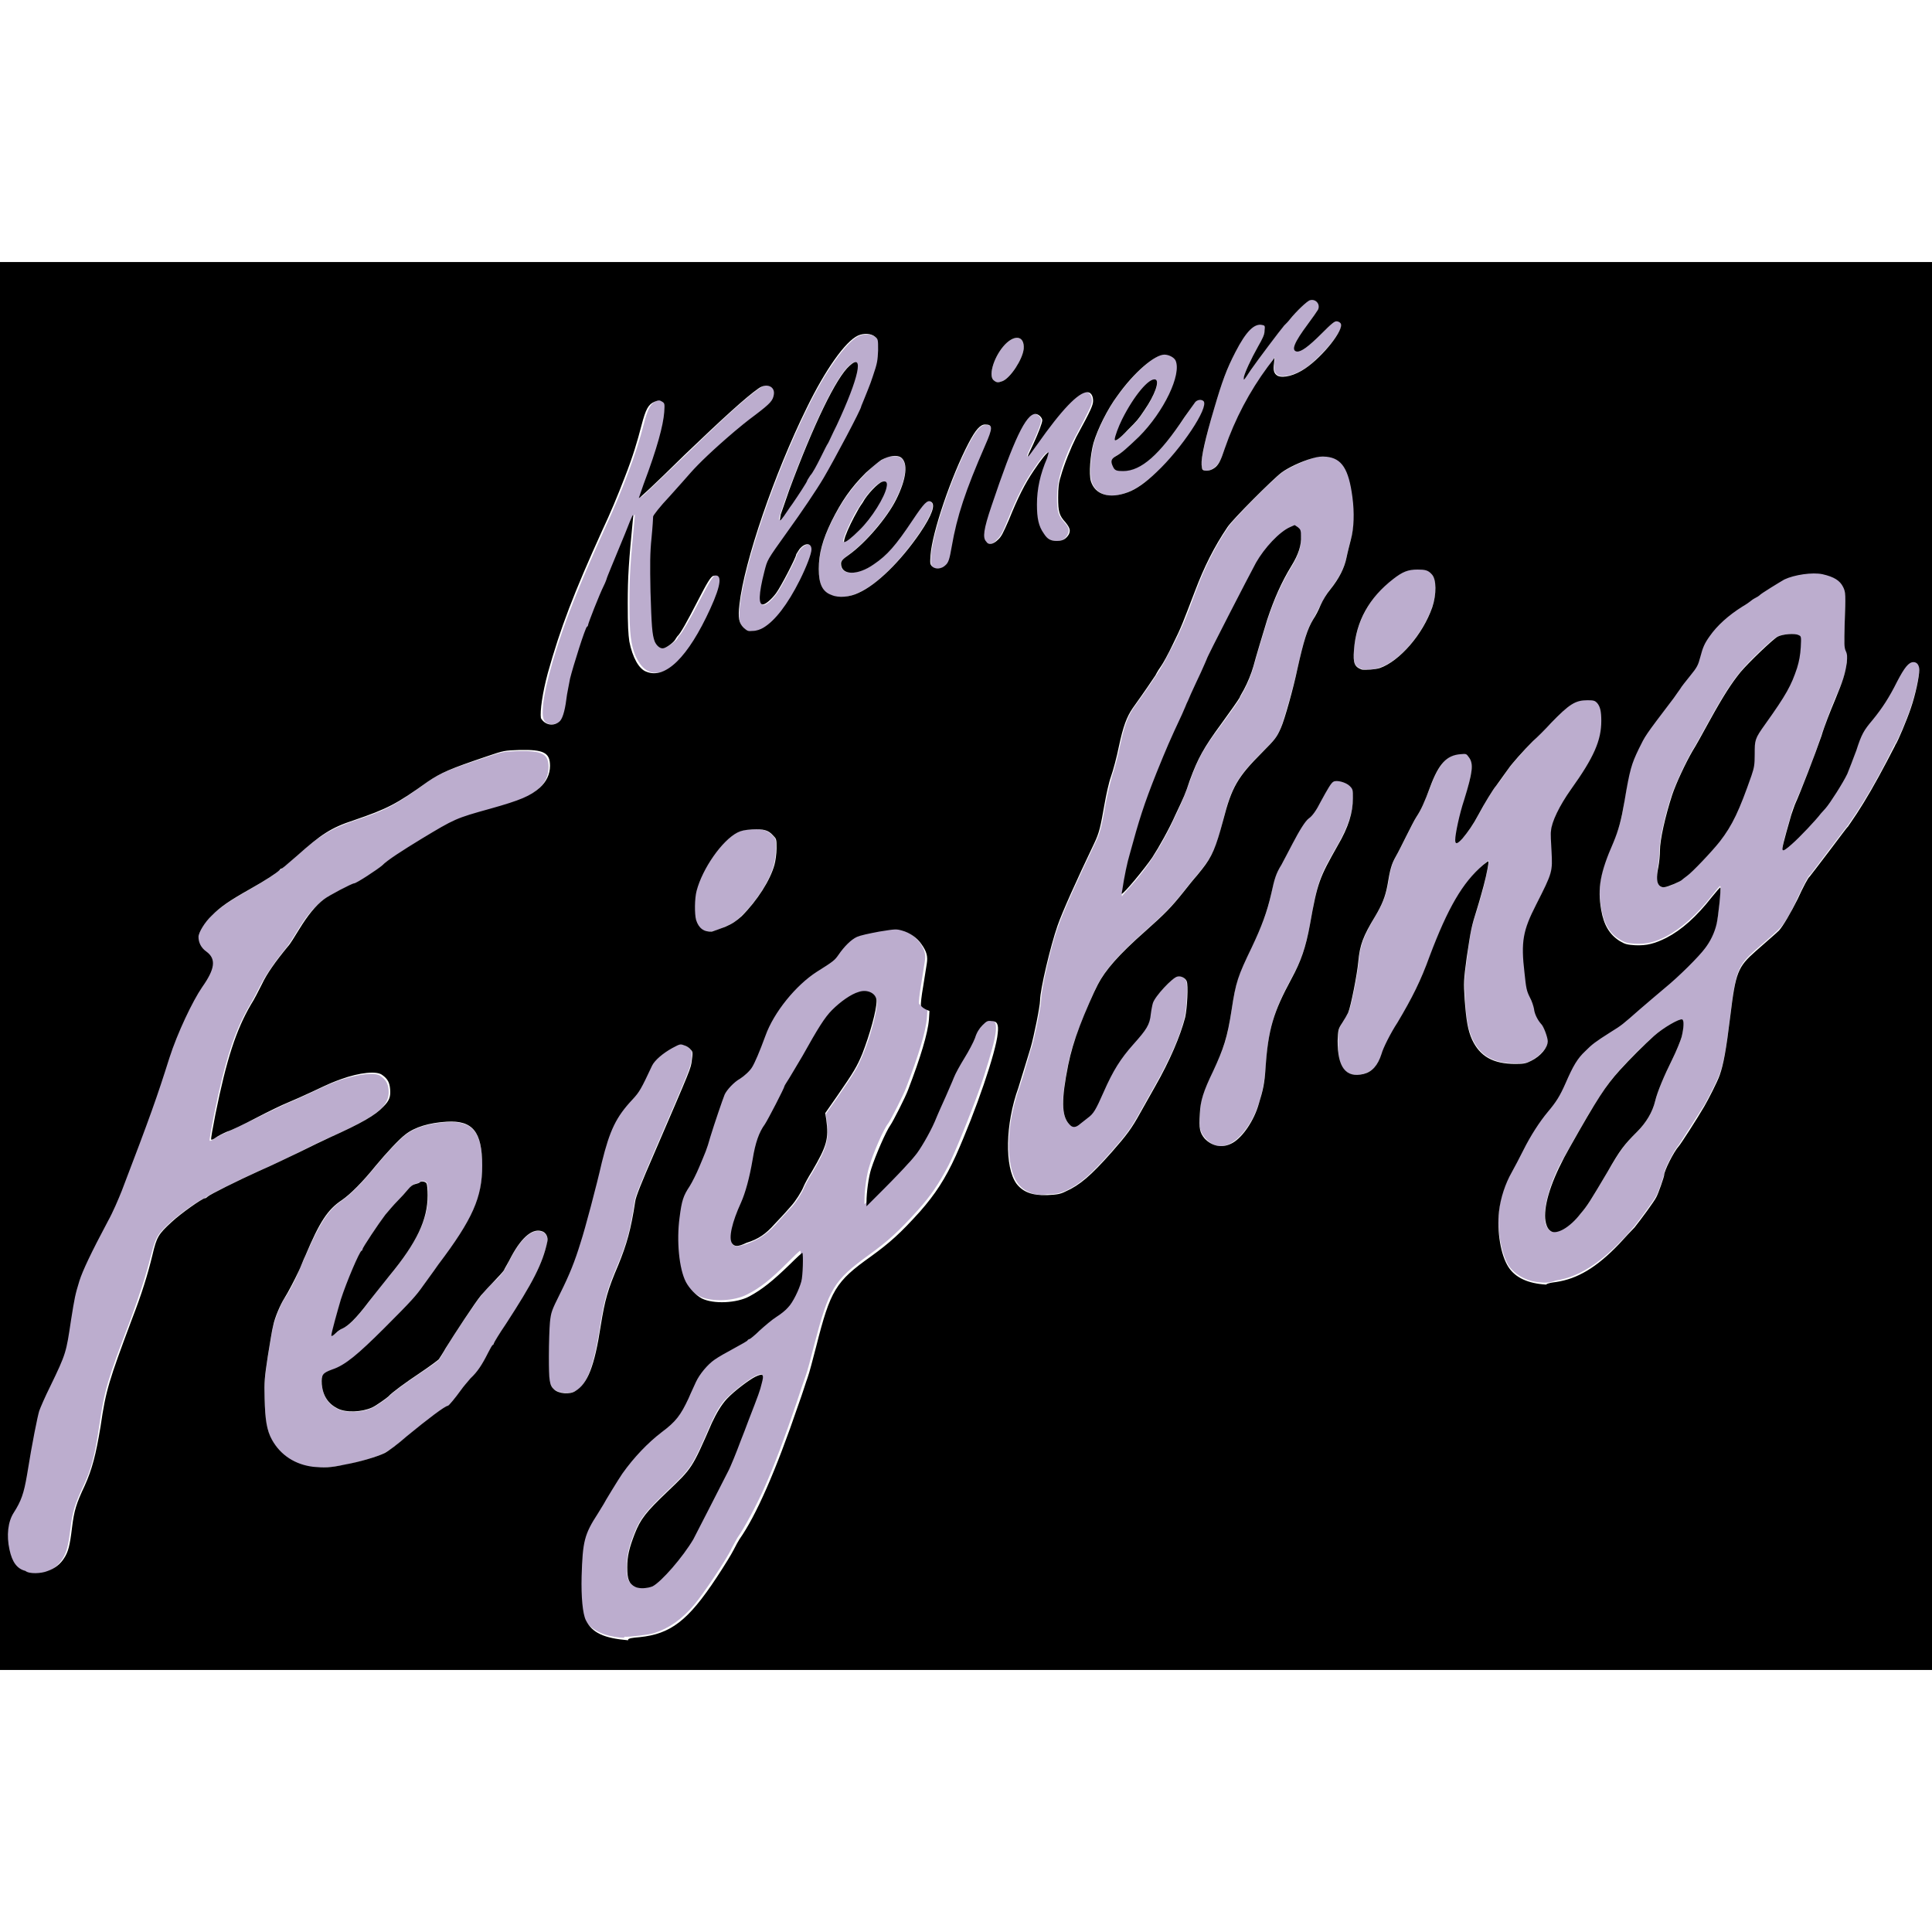
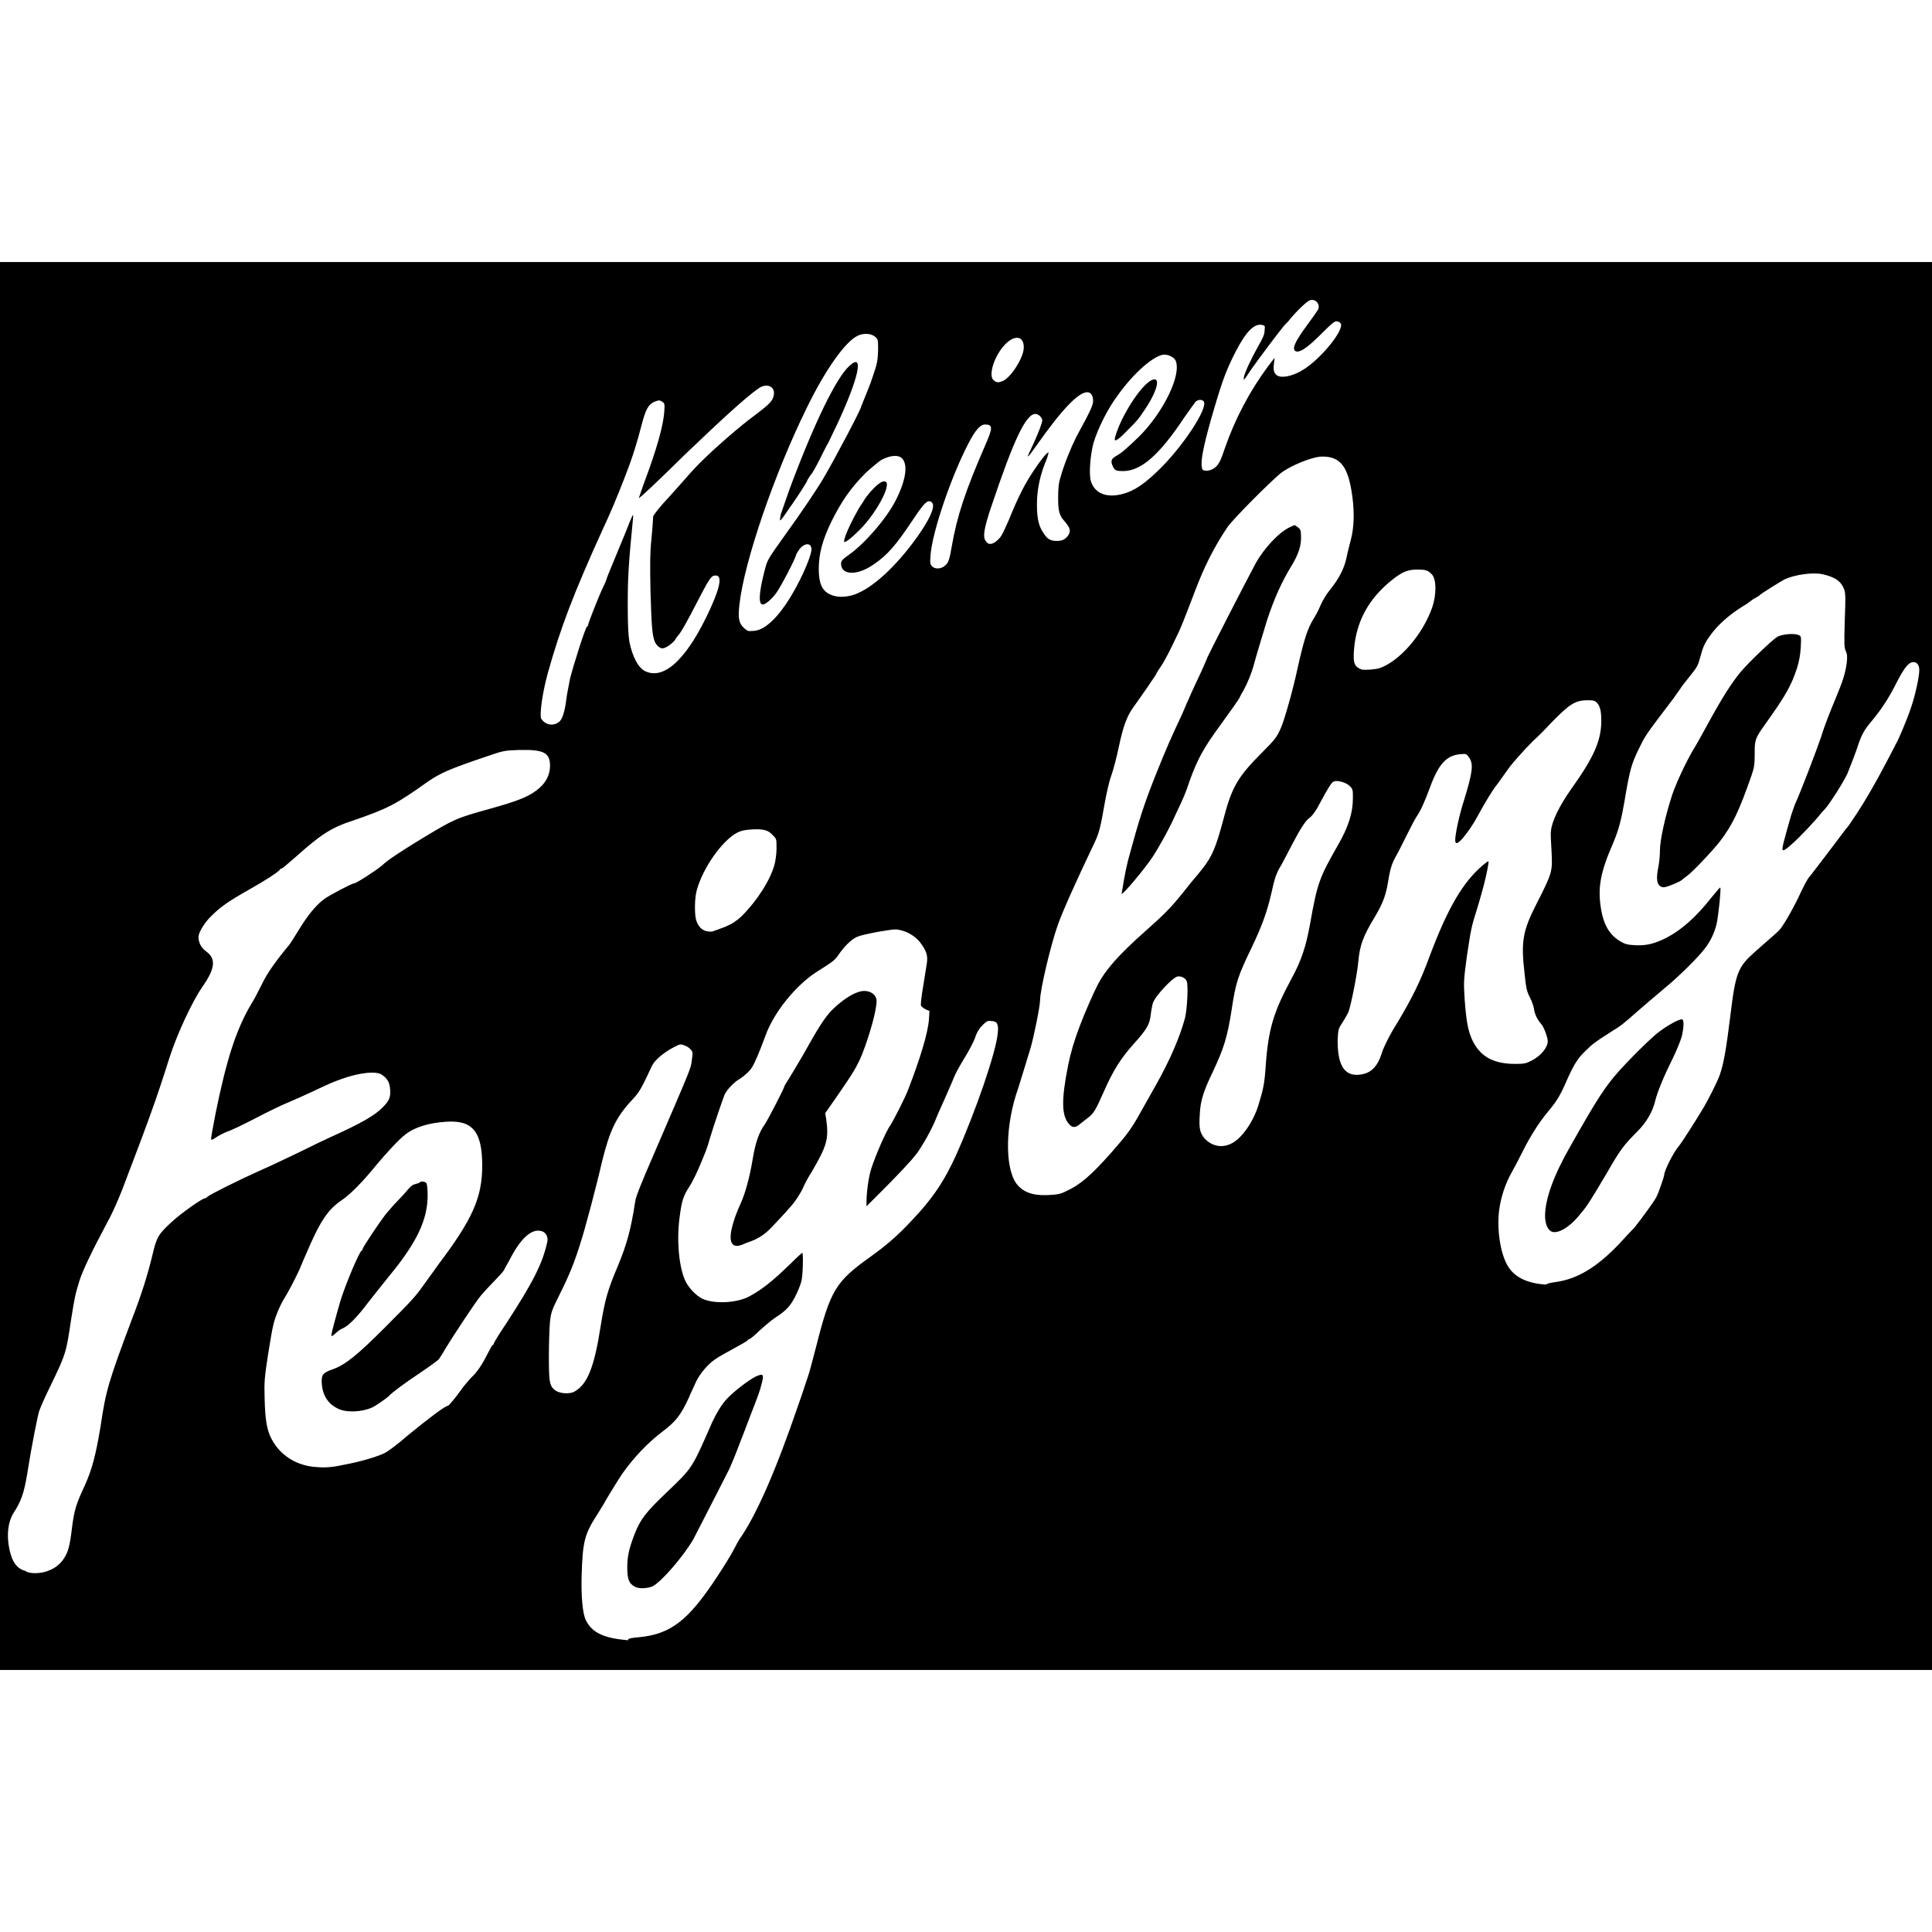
<svg xmlns="http://www.w3.org/2000/svg" version="1.1" id="Layer_1" x="0px" y="0px" viewBox="0 0 512 512" style="enable-background:new 0 0 512 512;" xml:space="preserve">
  <style type="text/css">
	.st0{fill:#BCADCE;}
</style>
  <g id="XMLID_1_">
-     <path id="XMLID_30_" class="st0" d="M163.56,433.87c-4.35-0.56-7.29-2.24-8.84-5.05c-0.84-1.68-1.26-6.17-1.12-11.64   c0.28-9.26,0.84-11.22,4.35-16.69c0.84-1.26,1.54-2.38,1.54-2.52c0-0.28,3.93-6.73,4.91-8c3.09-4.35,6.59-8.14,10.38-10.94   c3.79-2.95,5.05-4.49,7.15-8.98c0.84-1.68,1.68-3.65,1.96-4.35c0.98-2.1,3.09-4.63,4.91-5.89c0.98-0.7,3.23-1.96,5.05-2.95   c1.82-0.98,3.51-1.82,3.65-2.1c0.14-0.14,0.42-0.42,0.56-0.42c0.14,0,1.26-0.98,2.67-2.24c1.26-1.26,3.37-2.81,4.49-3.65   c1.12-0.7,2.52-1.96,3.09-2.52c1.26-1.4,2.95-4.77,3.51-6.87c0.28-1.4,0.56-7.29,0.28-7.57c-0.14-0.14-1.54,1.26-3.37,3.09   c-4.49,4.49-7.29,6.73-10.66,8.42c-3.37,1.82-9.4,2.1-12.62,0.56c-1.68-0.84-3.37-2.52-4.21-4.35c-1.82-3.51-2.52-10.94-1.68-17.11   c0.56-4.35,0.98-5.61,2.67-8.28c0.7-1.12,1.96-3.37,2.52-5.05c1.68-4.07,1.82-4.63,2.95-8c1.12-3.65,3.23-9.82,3.79-11.22   c0.56-1.26,2.52-3.37,4.07-4.21c1.12-0.7,2.67-2.1,3.23-3.09c0.7-1.12,1.96-4.21,3.51-8.28c2.24-6.17,8.14-13.33,13.61-16.97   c4.35-2.81,4.77-3.09,5.75-4.49c1.54-2.24,3.37-4.07,4.91-4.77c0.98-0.42,2.95-0.98,5.89-1.4c4.35-0.7,4.49-0.7,6.03-0.28   c1.96,0.56,3.93,2.1,5.19,3.65c1.4,1.96,1.68,3.23,1.4,5.05c-0.14,0.84-0.56,3.65-0.98,6.17c-0.42,2.52-0.7,4.77-0.56,5.05   c0.14,0.28,0.7,0.7,1.26,0.98l0.98,0.42l-0.14,2.24c-0.28,3.79-2.24,10.1-5.47,18.52c-0.7,1.96-4.07,8.56-4.77,9.54   c-1.26,1.54-4.07,8-5.05,11.5c-0.7,2.1-1.26,6.31-1.26,8.84v1.12l4.63-4.63c2.52-2.52,5.33-5.47,6.31-6.59   c0.84-0.98,1.68-1.96,1.96-2.24c1.26-1.26,3.79-5.75,5.19-8.98c0.98-2.1,2.24-5.05,2.95-6.73c0.7-1.54,1.68-3.79,2.1-4.91   c0.42-1.12,1.68-3.51,2.81-5.19c1.12-1.68,2.38-4.21,2.81-5.33c0.56-1.26,1.26-2.52,1.96-3.37c1.12-1.12,1.4-1.26,2.38-1.12   c2.67,0.28,2.38,3.09-1.4,15.01c-1.96,6.17-7.29,19.5-9.4,23.71c-2.67,5.05-4.63,8-8.14,11.92c-5.19,5.75-8,8.28-13.05,11.92   c-9.26,6.73-10.52,8.84-14.45,23.85c-0.84,3.37-1.82,7.01-2.24,8.14c-0.42,1.12-1.54,4.35-2.38,7.01   c-3.23,9.54-5.89,16.55-8.42,22.3c-2.1,4.77-5.47,11.08-7.29,13.61c-0.28,0.42-0.98,1.82-1.54,2.81   c-1.26,2.81-7.57,12.2-9.96,15.01c-3.23,3.79-6.59,6.17-10.52,7.43c-1.12,0.42-6.87,1.12-8,0.98   C165.8,434.15,164.68,434.01,163.56,433.87L163.56,433.87z M172.82,420.26c2.52-1.26,8.14-7.72,10.8-12.48   c0.42-0.84,7.43-14.45,9.12-17.81c0.7-1.26,2.38-5.47,3.37-8.14c0.56-1.4,1.4-3.93,2.1-5.47c2.67-6.73,3.09-8,3.51-9.82   c0.7-2.52,0.42-2.81-1.68-1.82c-1.68,0.84-5.47,3.79-7.57,5.89c-1.4,1.4-2.67,3.51-3.93,6.31c-5.33,12.2-5.19,11.92-11.78,18.24   c-5.75,5.47-7.15,7.29-8.7,11.22c-1.4,3.51-1.96,5.75-1.96,8.84c0,3.23,0.42,4.35,2.1,5.19   C169.45,421.1,171.56,420.96,172.82,420.26z M197.93,329.64c3.09-1.12,5.05-2.38,7.43-4.91c2.81-3.09,3.51-3.93,4.49-4.91   c1.12-1.26,2.67-3.65,3.23-5.05c0.28-0.7,1.26-2.52,2.24-4.07c3.93-6.73,4.35-8.56,3.79-13.75l-0.28-1.68l3.23-4.63   c4.35-6.31,5.19-7.72,6.59-11.08c2.1-5.05,3.79-11.5,3.79-14.03c0-1.96-2.38-3.09-4.77-2.38c-1.82,0.56-4.77,2.67-7.01,4.77   c-1.96,1.96-3.79,4.77-7.86,12.2c-1.26,2.24-2.81,4.91-3.51,5.89c-0.7,1.12-1.26,1.96-1.26,2.1c0,0.42-4.35,8.84-5.19,10.1   c-1.54,2.24-2.52,4.91-3.23,9.26c-0.84,5.05-1.96,8.98-3.09,11.5c-2.38,5.19-3.37,9.4-2.38,10.8   C194.56,330.35,195.54,330.49,197.93,329.64L197.93,329.64z M6.31,416.61c-2.1-0.7-3.51-2.52-4.21-5.61   c-0.84-3.79-0.42-7.43,1.12-9.82c1.96-3.09,2.67-5.19,3.51-9.96c1.4-8.84,2.81-15.57,3.23-16.97c0.28-0.84,1.68-3.79,2.95-6.59   c4.21-8.7,4.35-8.98,5.47-17.39c1.4-10.1,2.1-11.92,9.68-26.37c1.26-2.24,2.81-5.89,3.65-8c7.57-19.92,9.4-24.97,12.62-35.21   c2.1-6.59,6.03-15.15,8.7-18.8c1.82-2.38,2.52-3.93,2.81-5.33c0.28-1.96,0-2.95-1.54-4.07c-1.4-0.98-2.1-2.38-2.1-3.93   c0-1.26,1.68-3.93,3.51-5.61c2.38-2.24,4.63-3.93,10.1-7.01c4.35-2.52,7.01-4.21,7.86-5.05c0.14-0.14,0.42-0.42,0.56-0.42   s0.7-0.42,4.07-3.37c6.31-5.61,9.12-7.29,15.01-9.4c8.98-2.95,11.36-4.21,19.64-10.24c3.51-2.52,5.61-3.37,15.71-6.73   c4.63-1.54,4.63-1.54,8.56-1.68c6.45-0.14,8.14,0.7,8.14,4.21c0,2.24-0.84,4.21-2.67,5.75c-2.38,2.24-5.19,3.37-13.19,5.61   c-9.12,2.52-9.4,2.67-18.24,8c-5.05,3.09-8.84,5.61-10.38,7.01c-1.26,1.26-6.87,4.77-7.43,4.77c-0.56,0-6.87,3.23-8,4.21   c-2.1,1.68-4.35,4.21-6.59,8c-1.12,1.82-2.38,3.79-2.95,4.49c-3.23,3.93-5.47,7.29-6.87,9.96c-0.84,1.68-2.1,4.07-2.95,5.47   c-3.93,6.73-6.45,14.45-9.4,29.04c-0.7,3.65-1.26,6.59-1.12,6.73c0.14,0.14,0.7-0.14,1.26-0.56c0.56-0.42,1.96-1.12,2.95-1.54   c0.98-0.42,4.49-2.1,7.72-3.65c3.23-1.68,7.01-3.37,8.42-4.07c1.4-0.56,4.21-1.82,6.31-2.81c5.33-2.52,5.47-2.52,7.72-3.37   c5.05-1.68,9.54-2.24,10.94-1.12c1.4,0.98,1.96,1.96,2.1,3.79c0.28,4.21-3.09,6.87-15.99,12.62c-1.68,0.7-5.33,2.52-8.14,3.93   c-2.81,1.4-7.57,3.65-10.52,4.91c-5.89,2.67-13.19,6.31-13.75,6.87c-0.14,0.14-0.56,0.42-0.7,0.42c-0.7,0-6.45,4.07-8.84,6.31   c-3.51,3.23-3.79,3.93-5.05,8.7c-1.26,5.05-2.95,10.24-5.47,17.11c-6.17,16.13-6.87,18.66-8.28,28.34   c-1.12,7.57-2.1,11.36-4.21,15.71c-2.24,4.91-2.81,6.59-3.37,11.22c-0.56,4.49-0.98,6.17-2.1,8c-1.68,2.67-4.49,4.07-8,3.93   C8,416.89,6.73,416.75,6.31,416.61L6.31,416.61z M83.04,388.84c-4.77-0.42-8.84-2.95-10.94-7.15c-1.4-2.52-1.82-5.33-1.96-10.94   c-0.14-4.49,0-5.61,0.84-11.22c0.56-3.37,1.12-7.01,1.4-8c0.56-2.24,1.96-5.75,2.95-7.29c1.12-1.54,2.81-4.77,3.79-7.15   c0.42-1.12,1.26-2.95,1.82-4.21c3.93-8.98,6.03-12.2,9.68-14.73c2.24-1.54,5.47-4.77,8.98-9.12c2.81-3.37,6.17-7.01,7.86-8.28   c2.52-1.96,6.31-3.09,10.94-3.37c6.87-0.42,9.4,2.67,9.4,11.64c0,8.42-2.52,14.17-11.64,26.23c-1.54,2.1-3.37,4.49-3.93,5.47   c-1.96,2.81-3.09,4.07-10.38,11.36c-7.01,7.15-10.38,9.82-13.75,10.94c-2.67,0.98-3.09,1.4-2.81,3.93   c0.28,3.09,1.68,5.19,4.21,6.45c2.24,1.12,6.45,0.98,9.12-0.28c0.98-0.42,3.93-2.52,4.35-2.95c0.84-0.98,4.49-3.65,8.28-6.17   c2.52-1.68,4.91-3.37,5.05-3.65c0.28-0.28,1.12-1.68,1.82-2.95c2.1-3.65,7.86-12.2,9.4-14.03c0.7-0.98,2.24-2.67,3.51-3.79   c1.26-1.12,2.24-2.38,2.52-2.81s1.12-2.1,1.96-3.65c2.95-5.47,5.89-7.72,8.42-6.59c0.84,0.42,1.4,1.68,1.12,2.67   c-1.4,5.89-3.93,10.94-10.94,21.74c-1.82,2.67-3.23,5.05-3.23,5.19s-0.14,0.42-0.28,0.42c-0.14,0-0.7,0.98-1.26,2.1   c-1.54,3.09-2.81,5.05-4.63,6.73c-0.84,0.84-2.1,2.24-2.52,3.09c-1.26,1.96-3.23,4.21-3.51,4.21c-0.7,0-5.33,3.51-10.8,8   c-4.91,4.07-6.17,4.77-10.52,6.03C91.18,388.56,86.69,389.12,83.04,388.84L83.04,388.84z M89.07,353.21   c0.56-0.42,1.26-0.98,1.82-1.26c1.68-0.7,3.65-2.67,7.01-7.15c1.4-1.82,3.79-4.91,5.47-6.87c7.15-8.84,10.1-14.87,10.1-21.32   c0-1.4-0.14-2.81-0.28-3.09c-0.28-0.56-1.54-0.7-1.82-0.28c-0.14,0.14-0.56,0.28-1.12,0.42c-0.7,0.14-1.26,0.56-1.96,1.4   c-0.56,0.7-1.82,2.1-2.81,3.09s-2.38,2.67-3.23,3.65c-1.82,2.38-6.03,8.56-6.03,9.12c0,0.14-0.14,0.42-0.28,0.42   c-0.56,0.28-3.93,8.14-5.47,12.91c-0.98,2.81-2.52,8.98-2.52,9.54C87.81,354.19,88.23,354.05,89.07,353.21L89.07,353.21z    M148.41,368.92c-1.26-0.28-2.1-0.98-2.67-2.38c-0.56-1.26-0.56-11.78-0.14-16.27c0.28-2.67,0.42-2.95,2.67-7.57   c2.52-4.91,3.93-8.42,5.47-13.61c0.98-3.37,4.07-15.01,5.61-21.18c1.12-4.77,1.82-6.73,3.23-9.68c1.26-2.81,2.38-4.35,4.91-7.01   c1.82-1.96,2.24-2.67,5.19-8.98c0.7-1.4,2.81-3.23,5.33-4.63c2.1-1.12,2.24-1.12,3.23-0.7c0.56,0.28,1.4,0.7,1.68,1.12   c0.56,0.7,0.56,0.98,0.28,2.81c-0.28,2.24,0,1.54-10.1,24.97c-3.23,7.57-4.77,11.22-4.91,12.48c-1.12,7.43-2.1,11.22-4.49,16.83   c-2.81,6.59-3.51,9.12-4.63,15.99C156.83,365.83,154.16,370.32,148.41,368.92z M407.22,339.74c-3.09-0.42-5.89-2.1-7.43-4.35   c-1.96-3.23-3.09-9.54-2.52-14.73c0.42-3.65,1.68-7.57,3.37-10.38c0.7-1.26,2.1-3.93,3.09-5.89c1.96-3.93,4.35-7.57,6.45-10.1   c2.24-2.67,3.23-4.35,4.77-7.72c1.96-4.49,3.09-6.45,5.19-8.42c1.82-1.82,2.52-2.24,6.73-5.05c2.81-1.82,3.09-1.96,7.72-6.03   c1.82-1.68,4.91-4.21,6.59-5.61c3.79-3.09,9.12-8.28,10.66-10.52c1.4-1.82,2.38-4.07,3.09-6.45c0.42-1.68,1.26-9.54,0.98-9.68   c-0.14-0.14-1.12,1.12-2.24,2.52c-4.07,5.19-8.14,8.7-12.06,10.8c-2.95,1.54-5.19,2.1-8.28,1.96c-2.24-0.14-2.67-0.28-4.07-1.12   c-2.67-1.54-4.21-4.21-4.91-8.28c-0.98-5.75-0.28-9.82,3.23-17.81c1.54-3.37,2.24-6.03,2.95-10.94c1.4-8.56,1.68-9.82,3.79-13.89   c1.54-3.23,1.96-3.79,5.19-8.14c1.54-2.1,3.37-4.49,4.07-5.33c0.7-0.84,1.4-1.82,1.68-2.38c0.28-0.42,1.54-1.96,2.67-3.51   c1.82-2.38,2.1-2.95,2.67-4.91c0.7-2.67,1.12-3.65,2.52-5.61c1.96-2.81,4.91-5.47,8.7-7.86c0.98-0.7,1.96-1.26,2.1-1.4   c0.14-0.14,0.7-0.56,1.26-0.84c0.56-0.28,1.12-0.56,1.12-0.7c0.28-0.28,5.61-3.65,6.59-4.21c2.67-1.4,7.43-2.1,10.1-1.4   c3.09,0.7,4.63,1.68,5.47,3.37c0.7,1.4,0.7,1.96,0.42,9.68c-0.14,5.47-0.14,6.31,0.28,7.29c0.42,0.84,0.42,1.54,0.28,3.09   c-0.28,2.95-0.84,4.77-3.09,9.82c-1.12,2.52-2.67,6.87-3.65,9.68c-1.4,4.49-5.33,14.59-7.01,18.1c-0.28,0.7-0.84,1.96-0.98,2.81   c-2.1,7.29-2.52,8.98-2.24,9.26c0.14,0.14,0.98-0.28,2.38-1.54c2.1-1.82,6.45-6.45,7.72-8.14c0.42-0.42,0.84-1.12,1.26-1.4   c1.12-1.26,4.63-6.73,5.75-9.12c0.7-1.4,1.82-4.21,2.38-6.17c1.4-4.21,1.96-5.19,4.35-8.14c2.52-2.95,4.35-5.89,6.45-10.1   c1.96-3.79,3.09-5.19,4.35-5.19c0.98,0,1.54,0.7,1.54,2.1c0,1.68-0.98,6.45-2.24,10.1c-0.98,3.09-3.51,8.98-4.07,9.68   c-0.14,0.14-1.12,2.1-2.24,4.35c-3.09,6.03-5.61,10.24-8,13.89c-1.26,1.82-2.24,3.37-2.38,3.51c-0.14,0.14-2.38,3.09-5.05,6.59   s-4.91,6.59-5.05,6.59c-0.42,0.28-1.68,2.67-3.23,6.03c-1.68,3.79-3.65,7.15-4.91,8.28c-0.7,0.7-2.52,2.38-6.17,5.47   c-4.77,4.21-5.33,5.61-6.73,17.11c-1.12,9.26-1.82,13.05-2.81,15.71c-0.56,1.68-3.09,6.59-4.07,8.28   c-2.1,3.37-6.45,10.1-6.73,10.52c-1.4,1.68-3.93,6.59-3.93,7.72c0,0.42-1.54,4.91-2.1,5.89c-0.56,1.12-4.07,5.89-5.75,8   c-7.43,8.84-14.17,13.47-20.76,14.45C410.3,340.02,409.74,340.02,407.22,339.74L407.22,339.74z M413.67,326   c1.82-0.84,3.23-1.96,5.19-4.35c1.82-2.1,2.67-3.51,7.15-11.08c3.51-5.89,4.35-7.15,7.86-10.66c2.38-2.38,4.07-5.19,4.77-8.14   c0.56-2.38,2.38-6.73,4.49-10.94c1.12-2.24,2.24-5.05,2.52-6.03c0.56-2.24,0.56-4.49,0.14-4.63c-0.7-0.28-4.91,2.1-7.43,4.35   c-3.37,2.81-8.28,7.86-11.22,11.5c-1.68,2.1-4.91,7.01-7.29,11.22c-4.49,7.72-5.47,9.68-6.45,11.36   c-3.51,6.87-4.91,14.03-3.51,16.41c0.28,0.56,0.7,1.12,0.98,1.26C411.56,326.56,412.55,326.56,413.67,326L413.67,326z    M443.69,234.26c0.98-0.42,1.96-0.98,1.96-1.12c0.14-0.14,0.7-0.56,1.26-0.98c1.54-0.98,6.73-6.45,8.7-9.12   c3.37-4.49,5.19-8.28,8.42-17.53c0.7-2.1,0.84-2.81,0.84-5.61c0-3.79,0.14-4.07,2.81-8c5.47-7.86,6.87-10.38,8.42-14.87   c0.56-1.96,0.84-3.37,0.98-5.47c0.14-2.81,0.14-2.95-0.56-3.23c-0.98-0.56-4.35-0.28-5.61,0.42c-1.4,0.7-7.86,6.87-9.82,9.4   c-2.38,2.95-4.49,6.17-8.28,13.05c-1.82,3.37-3.79,6.87-4.35,7.72c-1.96,3.37-4.49,8.98-5.47,11.78   c-1.82,5.61-3.23,11.92-3.23,14.73c0,0.98-0.14,2.95-0.42,4.35C438.64,234.96,439.76,236.22,443.69,234.26L443.69,234.26z    M273.67,316.32c-3.79-1.26-5.47-3.93-6.17-9.68c-0.56-5.33,0.42-12.2,2.67-18.52c0.42-1.26,1.26-3.79,1.68-5.47   c0.56-1.68,1.12-4.07,1.54-5.05c0.84-2.81,2.52-11.22,2.52-12.62c0-2.81,2.67-14.59,4.63-19.78c1.26-3.65,5.05-12.06,9.68-21.74   c1.4-2.95,1.68-4.21,2.81-10.66c0.42-2.38,1.26-5.61,1.68-7.15c0.56-1.54,1.54-5.19,2.1-8c1.12-5.33,2.1-7.86,3.65-10.1   c3.51-4.91,5.19-7.43,6.03-8.7c0.56-0.84,1.26-1.96,1.54-2.52c0.42-0.56,1.68-3.23,3.09-5.75c2.24-4.63,2.81-5.75,5.89-14.17   c2.38-6.31,5.05-11.64,8.56-16.83c1.4-2.1,11.92-12.76,14.31-14.45c1.68-1.12,5.19-2.81,8.14-3.79c3.37-0.98,6.03-0.42,8,1.68   c1.68,1.96,3.09,9.54,2.81,14.87c-0.14,1.54-0.42,3.79-0.84,5.05c-0.28,1.12-0.84,3.23-1.12,4.63c-0.56,2.81-1.96,5.61-4.35,8.56   c-0.84,0.98-1.82,2.81-2.52,4.07c-0.56,1.26-1.54,2.95-1.96,3.79c-1.54,2.52-2.52,5.61-4.21,13.19   c-0.98,4.63-3.51,13.33-4.35,15.57c-1.12,2.52-1.54,3.23-4.91,6.45c-6.59,6.59-8.28,9.4-10.38,17.96   c-1.82,7.29-2.95,9.68-5.61,13.05c-0.98,1.26-1.82,2.24-1.96,2.38c-0.14,0.14-1.4,1.68-2.95,3.65c-3.37,4.21-4.91,5.75-10.1,10.38   c-7.15,6.31-10.66,10.38-12.62,14.17c-1.82,3.51-5.19,11.92-6.59,16.13c-1.4,4.49-2.52,11.22-2.67,14.87   c0,2.95,0.42,4.77,1.54,6.03c0.84,0.98,1.54,0.84,2.95-0.14c0.42-0.42,1.26-0.98,1.96-1.54c1.54-1.26,2.1-2.1,4.21-6.87   c2.52-5.75,4.35-8.84,7.86-12.62c3.51-3.93,4.35-5.19,4.63-8c0.14-1.12,0.42-2.52,0.56-2.95c0.7-1.68,5.33-6.59,6.45-7.01   c0.98-0.28,2.1,0.42,2.52,1.26c0.42,0.98,0.14,7.15-0.42,9.54c-1.12,4.91-4.07,11.5-8,18.38c-0.98,1.82-2.81,4.91-3.79,6.73   c-2.38,4.35-3.65,6.03-7.72,10.66c-5.47,6.17-8.42,8.7-12.2,10.38c-1.4,0.56-2.24,0.84-4.63,0.84   C275.92,316.74,274.52,316.6,273.67,316.32L273.67,316.32z M298.78,235.8c5.33-5.75,9.26-11.92,12.76-19.64   c2.24-4.77,2.38-5.33,3.79-9.12c2.1-5.89,3.51-8.56,8.28-14.87c2.38-3.23,4.77-6.59,4.91-7.01c0-0.14,0.56-1.12,1.12-2.1   c0.98-1.82,1.96-4.21,2.52-6.17c0.42-1.68,2.95-10.1,3.65-12.34c1.82-5.47,3.79-9.96,6.45-14.31c1.82-2.95,2.67-5.61,2.52-7.86   c-0.14-1.54-0.14-1.82-0.84-2.38l-0.84-0.56l-1.26,0.56c-2.81,1.4-6.73,5.47-8.98,9.4c-1.82,3.37-13.05,25.11-13.05,25.53   c0,0-0.7,1.68-1.54,3.51c-0.84,1.82-2.1,4.49-2.67,5.75c-0.56,1.26-1.12,2.38-1.12,2.52c0,0-0.56,1.4-1.26,2.95   c-3.23,7.01-4.07,8.84-6.73,15.43c-3.37,8.42-4.63,12.48-7.15,21.74c-0.56,1.82-1.26,5.75-1.96,9.54c-0.14,0.56-0.14,1.12,0,1.12   C297.52,237.2,298.08,236.64,298.78,235.8L298.78,235.8z M321.51,303.27c-0.7-0.28-1.68-1.12-2.24-1.82   c-1.26-1.54-1.54-2.67-1.26-6.59c0.14-3.37,0.98-6.03,3.51-11.22c2.95-6.03,3.79-8.84,4.91-16.27c1.12-7.43,1.68-8.98,5.33-16.55   c2.81-5.75,4.21-9.54,5.19-14.31c0.84-4.07,1.4-5.33,2.67-7.57c0.7-1.12,1.96-3.65,2.95-5.61c1.82-3.51,3.37-6.03,4.35-6.73   c0.7-0.56,1.82-2.1,3.09-4.35c1.82-3.37,2.81-4.91,3.37-5.33c0.84-0.56,3.37,0.14,4.35,1.12c0.7,0.7,0.84,0.98,0.84,3.23   c0,3.93-1.26,7.57-4.07,12.62c-4.91,8.42-5.33,9.68-7.29,20.76c-1.12,6.17-2.38,9.96-4.91,14.45c-4.77,8.84-6.17,13.47-6.87,23.57   c-0.56,7.57-2.67,13.61-6.03,17.53C326.7,303.41,323.89,304.39,321.51,303.27L321.51,303.27z M357.56,284.48   c-2.1-0.84-3.09-3.93-2.95-8.84c0.14-2.95,0.14-3.09,1.26-4.77c0.56-0.98,1.26-2.24,1.54-2.67c0.7-1.54,2.38-10.1,2.67-13.47   c0.42-4.35,1.26-6.59,4.49-12.06c1.82-3.09,2.67-5.19,3.23-8.14c0.7-4.49,1.12-5.75,2.24-7.72c0.56-0.98,1.82-3.51,2.81-5.47   c0.98-1.96,2.1-4.21,2.67-5.05c1.12-1.68,1.96-3.79,3.65-8c2.24-6.03,4.49-8.28,8-8.56c1.54-0.14,1.54,0,2.24,0.84   c1.12,1.68,0.84,3.93-1.26,11.22c-1.12,3.79-2.38,9.12-2.38,10.66c0,1.26,0.56,1.12,1.96-0.42c1.4-1.68,2.81-3.65,4.21-6.31   c1.4-2.67,4.07-7.01,4.63-7.57c0.28-0.28,1.4-1.68,3.23-4.49c0.84-1.12,4.07-4.77,6.59-7.43c0.98-0.98,3.09-3.23,4.77-4.77   c4.91-5.05,6.45-6.03,9.68-6.03c1.54,0,1.96,0.14,2.52,0.7c0.84,0.98,1.12,2.24,1.12,4.77c0,5.19-1.96,9.68-8,18.1   c-3.09,4.35-5.19,8.7-5.33,11.08c0,0.7,0,3.09,0.14,5.33c0.28,5.47,0.28,5.61-4.07,14.17c-3.51,6.87-3.93,9.82-3.09,18.1   c0.42,4.07,0.56,4.77,1.4,6.45c0.56,0.98,0.98,2.38,1.12,3.09c0.28,1.4,0.98,3.09,1.82,3.93c0.56,0.7,1.82,3.65,1.82,4.63   c0,1.54-1.96,3.93-4.35,5.19c-1.54,0.84-1.96,0.84-4.21,0.84c-5.89,0-9.4-1.96-11.5-6.45c-1.12-2.52-1.68-5.05-1.96-10.66   c-0.28-4.77-0.28-4.91,0.56-11.22c0.98-7.43,1.12-7.72,2.81-13.05c0.7-2.24,1.4-4.91,1.68-5.89c0.7-3.23,1.4-6.31,1.26-6.45   c-0.14-0.14-0.7,0.42-1.4,0.98c-5.47,4.77-9.4,11.64-14.17,24.13c-2.52,6.59-4.63,11.22-8.56,17.67c-1.68,2.95-3.65,6.87-4.21,8.28   c-0.56,1.96-1.68,3.65-2.67,4.35C361.77,284.9,359.24,285.18,357.56,284.48L357.56,284.48z M186.42,246.6   c-0.98-0.42-1.68-1.4-2.1-2.81c-0.42-1.54-0.42-5.61,0.14-7.72c1.54-5.89,6.73-13.33,10.8-15.43c1.12-0.56,1.96-0.84,3.93-0.84   c2.95-0.14,4.07,0.14,5.47,1.54c0.98,0.98,0.98,0.98,0.98,3.51c0,1.4-0.28,3.37-0.56,4.35c-1.12,4.21-4.49,9.54-8.7,13.61   c-1.4,1.4-2.24,1.96-4.35,2.81C189.37,246.88,187.83,247.16,186.42,246.6L186.42,246.6z M144.9,191.61   c-0.98-0.56-1.26-1.68-0.98-4.63c0.42-5.33,3.79-16.83,7.86-27.07c2.67-6.73,4.49-10.94,8.42-19.64   c4.91-10.66,8.56-20.48,10.38-27.77c1.12-4.35,1.82-5.61,3.51-6.31c1.12-0.42,1.26-0.42,1.96,0s0.7,0.56,0.56,2.81   c-0.28,3.65-1.96,9.4-5.47,19.08c-0.7,1.96-1.26,3.65-1.26,3.65c0.14,0.14,3.51-3.23,12.2-11.5c10.1-9.82,16.13-15.29,19.5-17.53   c2.24-1.54,4.49-0.56,4.07,1.68c-0.28,1.54-0.84,2.24-4.91,5.33c-2.1,1.54-4.49,3.51-5.47,4.35c-5.61,4.91-9.54,8.56-11.64,10.94   c-0.7,0.84-3.23,3.65-5.61,6.31c-2.52,2.67-4.35,5.05-4.35,5.33c0,0.28-0.14,2.81-0.42,5.61c-0.42,4.07-0.42,7.01-0.28,14.31   c0.14,8.98,0.42,11.5,1.12,13.19c0.42,1.12,1.26,1.82,2.1,1.82c0.7,0,2.81-1.54,3.37-2.38c0.14-0.42,0.42-0.7,0.56-0.84   c0.56-0.56,2.52-3.79,5.47-9.54c2.38-4.63,3.37-6.17,4.07-6.45c2.38-0.56,2.1,2.24-0.84,8.7c-4.35,9.68-8.84,15.43-12.91,16.83   c-3.37,1.12-5.61-0.14-7.43-3.93c-1.26-2.95-1.68-5.89-1.68-14.17c0-7.01,0.28-11.08,1.4-22.58c0.14-1.54,0-1.4-2.1,4.07   c-1.26,3.23-2.95,7.15-3.65,8.84c-0.7,1.68-1.26,3.23-1.26,3.23s-0.28,0.84-0.7,1.68c-1.12,2.52-4.21,10.1-4.21,10.52   c0,0.28-0.14,0.42-0.28,0.42c-0.42,0.14-3.65,10.38-4.49,13.75c-0.42,1.68-0.84,4.07-0.98,5.47c-0.42,3.37-1.12,5.47-1.96,6.03   C147.15,192.04,145.88,192.18,144.9,191.61L144.9,191.61z M360.92,177.31c-1.96-0.7-2.38-1.68-2.1-5.19   c0.7-7.57,4.07-13.75,10.38-18.8c2.52-1.96,4.07-2.52,6.45-2.52c2.1,0,2.81,0.28,3.79,1.26c1.26,1.26,1.26,5.33,0.14,8.7   c-2.52,7.29-8.7,14.45-13.89,16.13C364.43,177.45,361.91,177.59,360.92,177.31z M197.23,166.51c-1.4-1.26-1.54-2.38-1.12-6.17   c1.26-11.22,9.26-34.65,17.81-52.04c4.91-10.1,10.38-17.67,13.61-19.22c1.54-0.7,3.51-0.56,4.49,0.28c0.84,0.7,0.84,0.7,0.84,3.65   c0,2.67-0.14,3.37-1.4,6.87c-0.7,2.1-1.68,4.77-2.24,5.89c-0.42,1.12-0.84,1.96-0.84,2.1c0,0.7-7.15,14.17-9.96,18.94   c-1.82,3.09-5.89,9.12-9.54,14.17c-5.61,7.86-5.47,7.43-6.17,10.66c-1.4,5.89-1.54,8.7-0.42,8.7c0.84,0,2.24-1.26,3.51-2.95   c1.26-1.68,5.33-9.54,5.33-10.24c0-0.14,0.42-0.84,0.84-1.4c1.4-1.82,3.23-1.96,3.23,0c0,2.67-4.91,12.34-8.28,16.55   c-2.67,3.23-4.77,4.77-7.15,5.05C198.35,167.49,198.21,167.35,197.23,166.51z M207.61,136.77c0.42-0.56,1.4-2.1,2.24-3.23   c1.54-2.24,3.93-5.89,3.93-6.17c0-0.14,0.42-0.7,0.84-1.4s1.68-2.81,2.67-4.63c0.98-1.96,1.96-3.51,1.96-3.79   c0.14-0.14,1.26-2.38,2.38-4.91c5.89-12.62,7.29-19.36,3.37-15.71c-3.51,3.09-9.54,15.71-15.99,32.96   c-1.96,5.47-2.81,7.86-2.52,7.86C206.76,137.75,207.18,137.33,207.61,136.77z M220.37,157.81c-2.38-0.84-3.37-2.95-3.37-6.87   c0-4.07,0.98-7.72,3.37-12.62c2.67-5.33,5.05-8.7,9.12-12.91c2.81-2.95,5.05-4.35,7.01-4.49c4.21-0.42,4.49,4.21,0.84,11.5   c-2.38,4.77-8.14,11.5-12.48,14.59c-1.82,1.4-2.1,1.68-2.1,2.38c0,3.09,4.35,3.23,8.7,0.14c3.51-2.38,5.75-5.05,10.24-11.64   c3.09-4.77,3.93-5.47,4.91-4.91c1.26,0.7,0.28,3.51-2.95,8.28c-5.19,7.57-11.36,13.75-16.27,15.85   C225.28,158.23,222.19,158.51,220.37,157.81L220.37,157.81z M224.72,143.08c2.38-1.54,7.01-7.15,8.98-11.08   c2.67-5.33,0.28-6.03-3.79-0.98c-0.56,0.7-1.26,1.68-1.54,2.1c-0.28,0.42-0.84,1.54-1.4,2.24c-1.68,2.81-3.93,8.14-3.51,8.14   C223.74,143.64,224.16,143.36,224.72,143.08z M247.16,150.23c-0.42-0.56-0.56-0.84-0.42-2.95c0.42-6.03,5.47-20.9,10.1-29.74   c1.82-3.51,3.09-4.91,4.35-4.91c2.1,0,2.1,0.98,0,5.61c-5.19,11.92-7.57,18.66-8.84,26.79c-0.56,3.23-0.84,4.07-1.68,4.91   C249.55,150.79,247.86,150.93,247.16,150.23L247.16,150.23z M261.05,143.5c-0.98-0.98-0.56-3.23,1.4-9.4   c5.89-17.53,9.12-24.41,11.64-24.41c0.84,0,1.82,0.98,1.82,1.68c0,0.84-0.98,3.37-2.38,6.31c-2.1,4.35-1.82,4.35,1.12,0   c6.31-9.12,10.8-13.75,13.19-13.75c0.84,0,1.54,0.98,1.54,2.24c0,1.12-0.56,2.24-4.49,9.68c-1.54,2.81-3.37,7.29-4.07,10.38   c-0.42,1.82-0.7,3.23-0.7,5.61c0,3.65,0.28,4.77,1.96,6.59c1.26,1.4,1.4,2.1,0.84,3.23c-0.7,1.26-1.54,1.82-3.09,1.68   c-1.68,0-2.38-0.42-3.51-1.96c-1.4-2.1-1.82-4.07-1.82-7.72c0-4.07,0.84-8,2.67-12.2c0.28-0.84,0.56-1.4,0.42-1.54   c-0.28-0.28-1.96,1.82-3.93,4.77c-2.38,3.51-4.21,7.15-6.59,13.05c-1.4,3.51-1.96,4.49-2.95,5.33   C263.15,144.34,261.89,144.48,261.05,143.5L261.05,143.5z M292.61,131.02c-1.68-0.56-2.95-1.96-3.37-3.65   c-0.56-1.96-0.14-7.01,0.7-10.1c1.12-3.79,3.79-9.12,6.31-12.48c4.49-6.17,9.96-10.94,12.48-10.94c1.12,0,2.52,0.84,2.95,1.54   c1.68,3.65-3.23,13.75-9.68,20.2c-3.09,3.09-4.63,4.35-6.17,5.19c-1.26,0.7-1.4,1.4-0.7,2.81c0.56,0.98,0.98,1.12,2.67,1.12   c4.63,0,9.54-4.35,16.27-14.31c2.81-4.21,3.09-4.63,4.07-4.63c1.68,0,1.68,1.12,0,4.35c-2.95,6.03-10.1,14.45-15.57,18.24   C299.2,130.88,295.14,131.86,292.61,131.02z M298.92,114.04c2.38-2.38,2.67-2.67,4.35-5.19c3.65-5.33,4.49-9.4,1.82-7.86   c-2.38,1.26-7.29,8.56-8.98,13.61C295,117.55,295.42,117.41,298.92,114.04z M319.26,124.7c-0.56-0.14-0.7-0.42-0.84-1.54   c-0.14-2.24,1.96-10.94,5.05-20.48c1.26-4.07,4.35-10.8,6.17-13.33c1.12-1.68,2.81-3.23,3.65-3.37c0.42-0.14,0.98-0.14,1.4,0   c0.7,0.14,0.7,0.28,0.56,1.54c-0.14,0.98-0.56,2.1-1.68,4.07c-1.96,3.51-3.65,6.87-3.79,8.14c-0.28,1.12-0.28,1.26,1.82-1.82   c1.82-2.67,7.72-10.66,8.84-11.78c0.42-0.42,0.98-1.12,1.54-1.68c1.68-2.1,4.63-4.91,5.33-5.05c1.54-0.42,2.81,1.12,2.1,2.52   c-0.14,0.28-1.4,2.1-2.67,3.79c-3.65,4.91-4.49,7.01-2.95,7.29c1.12,0.14,3.09-1.26,6.59-4.77c2.67-2.67,3.51-3.23,4.07-3.23   c0.42,0,0.84,0.28,0.98,0.56c0.98,1.54-4.77,8.56-9.4,11.92c-2.67,1.82-5.89,2.67-7.29,1.96c-0.98-0.56-1.26-1.4-0.98-3.37   l0.14-1.4l-1.82,2.38c-2.52,3.51-4.35,6.31-6.73,10.94c-2.24,4.35-2.95,6.03-4.63,10.52c-0.56,1.54-1.12,3.23-1.4,3.65   C322.35,123.86,320.67,124.98,319.26,124.7z M263.43,100.86c-1.54-0.98-0.28-5.75,2.38-8.98c2.81-3.37,5.75-3.09,5.47,0.56   c-0.28,2.81-3.37,7.57-5.61,8.56C264.56,101.42,264.14,101.42,263.43,100.86z" />
    <path id="XMLID_59_" d="M0,256V69.44h256h256V256v186.56H256H0V256L0,256z M169.45,433.87c8.28-0.84,12.91-4.35,20.48-15.85   c1.96-2.95,3.93-6.17,4.49-7.29c0.56-1.12,1.26-2.38,1.54-2.81c4.35-6.17,9.54-17.81,15.71-35.91c0.98-2.67,1.96-5.89,2.38-7.01   c0.42-1.12,1.4-4.91,2.24-8.14c3.79-15.01,5.19-17.25,14.45-23.85c5.05-3.65,7.86-6.17,13.05-11.92c4.07-4.63,6.73-8.7,9.54-14.87   c5.33-11.92,10.66-27.49,11.08-32.4c0.28-2.38-0.14-3.23-1.68-3.23c-0.98-0.14-1.26,0-2.38,1.12c-0.84,0.84-1.54,1.96-1.96,3.37   c-0.42,1.12-1.68,3.51-2.81,5.33c-1.12,1.82-2.38,4.07-2.81,5.19c-0.42,1.12-1.4,3.23-2.1,4.91c-0.7,1.54-2.1,4.63-2.95,6.73   c-1.4,3.23-4.07,7.72-5.19,8.98c-0.14,0.14-0.98,1.26-1.96,2.24c-0.84,0.98-3.65,3.93-6.31,6.59l-4.63,4.63v-1.12   c0-2.52,0.56-6.73,1.26-8.84c1.12-3.51,3.93-9.96,5.05-11.5c0.7-0.98,4.07-7.57,4.77-9.54c3.23-8.42,5.19-14.87,5.47-18.52   l0.14-2.24l-0.98-0.42c-0.56-0.28-1.12-0.7-1.26-0.98c-0.14-0.28,0.14-2.67,0.56-5.05c0.42-2.52,0.84-5.19,0.98-6.17   c0.28-1.82,0-3.09-1.4-5.05c-1.12-1.68-3.09-3.09-5.19-3.65c-1.54-0.42-1.68-0.42-6.03,0.28c-2.95,0.56-4.91,0.98-5.89,1.4   c-1.54,0.7-3.37,2.52-4.91,4.77c-0.98,1.4-1.26,1.68-5.75,4.49c-5.47,3.51-11.36,10.66-13.61,16.97c-1.54,4.21-2.81,7.15-3.51,8.28   c-0.56,0.98-2.1,2.38-3.23,3.09c-1.54,0.84-3.51,2.95-4.07,4.21c-0.56,1.4-2.67,7.57-3.79,11.22c-0.98,3.51-1.26,3.93-2.95,8   c-0.7,1.68-1.82,3.93-2.52,5.05c-1.68,2.52-2.1,3.79-2.67,8.28c-0.84,6.17-0.14,13.61,1.68,17.11c0.98,1.82,2.67,3.51,4.21,4.35   c3.09,1.54,9.26,1.26,12.62-0.56c3.37-1.82,6.17-4.07,10.66-8.42c1.82-1.82,3.37-3.23,3.37-3.09c0.28,0.28,0.14,6.17-0.28,7.57   c-0.56,2.1-2.24,5.61-3.51,6.87c-0.56,0.7-1.96,1.82-3.09,2.52c-1.12,0.7-3.09,2.38-4.49,3.65c-1.26,1.26-2.52,2.24-2.67,2.24   c-0.14,0-0.42,0.14-0.56,0.42c-0.14,0.14-1.82,1.12-3.65,2.1s-4.07,2.24-5.05,2.95c-1.82,1.26-3.93,3.79-4.91,5.89   c-0.28,0.7-1.26,2.67-1.96,4.35c-2.1,4.49-3.37,6.17-7.15,8.98c-3.65,2.81-7.29,6.59-10.38,10.94c-0.98,1.4-4.91,7.86-4.91,8   c0,0-0.7,1.12-1.54,2.52c-3.65,5.61-4.07,7.43-4.35,16.69c-0.14,5.47,0.28,9.96,1.12,11.64c1.68,3.37,4.77,4.77,11.22,5.33   C166.22,434.15,167.77,434.01,169.45,433.87L169.45,433.87z M168.33,420.54c-1.68-0.84-2.1-2.1-2.1-5.19   c0-3.09,0.56-5.19,1.96-8.84c1.54-3.93,2.95-5.75,8.7-11.22c6.59-6.31,6.45-6.03,11.78-18.24c1.26-2.67,2.52-4.77,3.93-6.31   c1.96-2.1,5.89-5.05,7.57-5.89c2.1-0.98,2.38-0.7,1.68,1.82c-0.42,1.82-0.84,2.95-3.51,9.82c-0.56,1.54-1.54,4.07-2.1,5.47   c-0.98,2.67-2.67,6.87-3.37,8.14c-1.68,3.37-8.7,16.97-9.12,17.81c-2.81,4.77-8.42,11.22-10.8,12.48   C171.56,420.96,169.45,421.1,168.33,420.54L168.33,420.54z M194,329.5c-0.98-1.4,0-5.61,2.38-10.8c1.12-2.52,2.24-6.45,3.09-11.5   c0.7-4.35,1.68-7.15,3.23-9.26c0.84-1.26,5.19-9.68,5.19-10.1c0-0.14,0.56-0.98,1.26-2.1c0.7-1.12,2.24-3.79,3.51-5.89   c4.07-7.29,5.89-10.24,7.86-12.2c2.24-2.24,5.05-4.21,7.01-4.77c2.38-0.84,4.77,0.42,4.77,2.38c0,2.52-1.82,8.98-3.79,14.03   c-1.4,3.37-2.24,4.77-6.59,11.08l-3.23,4.63l0.28,1.68c0.7,5.19,0.14,7.01-3.79,13.75c-0.98,1.54-1.96,3.37-2.24,4.07   c-0.56,1.4-2.1,3.79-3.23,5.05c-0.98,1.12-1.68,1.96-4.49,4.91c-2.24,2.52-4.21,3.93-7.43,4.91   C195.54,330.49,194.56,330.35,194,329.5L194,329.5z M12.62,416.33c1.96-0.7,3.37-1.82,4.35-3.37c1.12-1.68,1.54-3.37,2.1-8   c0.56-4.63,1.12-6.45,3.37-11.22c1.96-4.35,2.95-8.14,4.21-15.71c1.4-9.68,2.24-12.2,8.28-28.34c2.67-6.87,4.21-11.92,5.47-17.11   c1.12-4.77,1.54-5.47,5.05-8.7c2.38-2.24,8.14-6.31,8.84-6.31c0.14,0,0.42-0.14,0.7-0.42c0.56-0.56,7.86-4.21,13.75-6.87   c2.95-1.26,7.57-3.51,10.52-4.91c2.81-1.4,6.59-3.23,8.14-3.93c8.42-3.79,12.06-5.89,14.17-8.14c1.68-1.68,1.96-2.67,1.82-4.63   c-0.14-1.82-0.7-2.81-2.1-3.79c-1.4-1.12-5.89-0.7-10.94,1.12c-2.24,0.84-2.38,0.84-7.72,3.37c-2.1,0.98-4.91,2.24-6.31,2.81   c-1.4,0.56-5.19,2.38-8.42,4.07s-6.73,3.37-7.72,3.65c-0.98,0.42-2.38,1.12-2.95,1.54c-0.56,0.42-1.12,0.7-1.26,0.56   c-0.14-0.14,0.42-3.09,1.12-6.73c2.95-14.59,5.47-22.3,9.4-29.04c0.84-1.26,2.1-3.79,2.95-5.47c1.26-2.67,3.51-5.89,6.87-9.96   c0.56-0.56,1.82-2.67,2.95-4.49c2.24-3.65,4.35-6.31,6.59-8c1.26-0.98,7.43-4.21,8-4.21s6.17-3.65,7.43-4.77   c1.4-1.4,5.33-3.93,10.38-7.01c8.84-5.33,9.12-5.47,18.24-8c8-2.24,10.66-3.37,13.19-5.61c1.68-1.54,2.67-3.51,2.67-5.75   c0-3.51-1.68-4.35-8.14-4.21c-3.93,0.14-4.07,0.14-8.56,1.68c-9.96,3.37-12.2,4.35-15.71,6.73c-8.42,6.03-10.66,7.15-19.64,10.24   c-6.03,1.96-8.7,3.79-15.01,9.4c-3.37,2.95-3.93,3.37-4.07,3.37c-0.14,0-0.42,0.14-0.56,0.42c-0.84,0.84-3.65,2.67-7.86,5.05   c-5.47,3.09-7.72,4.63-10.1,7.01c-1.82,1.68-3.51,4.49-3.51,5.61c0,1.54,0.7,2.95,2.1,3.93c2.67,1.96,2.24,4.63-1.12,9.4   c-2.52,3.65-6.59,12.2-8.7,18.8c-3.23,10.24-5.05,15.43-12.62,35.21c-0.84,2.1-2.38,5.75-3.65,8c-4.49,8.42-6.73,13.19-7.57,15.85   c-1.12,3.65-1.26,4.35-2.24,10.52c-1.26,8.42-1.26,8.7-5.47,17.39c-1.4,2.81-2.67,5.75-2.95,6.59c-0.42,1.4-1.82,8.14-3.23,16.97   c-0.84,4.91-1.54,6.87-3.51,9.96c-1.54,2.38-1.96,6.03-1.12,9.82c0.7,3.23,1.96,5.05,4.21,5.61   C7.72,417.17,10.94,417.03,12.62,416.33L12.62,416.33z M91.32,388.14c3.93-0.7,8.7-2.1,10.66-3.09c0.84-0.42,3.51-2.38,5.89-4.49   c5.47-4.49,10.1-8,10.8-8c0.28,0,2.1-2.24,3.51-4.21c0.56-0.84,1.68-2.1,2.52-3.09c1.82-1.68,3.09-3.65,4.63-6.73   c0.56-1.12,1.12-2.1,1.26-2.1c0.14,0,0.28-0.28,0.28-0.42c0-0.14,1.4-2.52,3.23-5.19c7.01-10.8,9.68-15.85,10.94-21.74   c0.28-1.12-0.28-2.24-1.12-2.67c-2.52-1.12-5.47,1.12-8.42,6.59c-0.84,1.68-1.82,3.23-1.96,3.65c-0.28,0.42-1.4,1.68-2.52,2.81   s-2.67,2.81-3.51,3.79c-1.54,1.82-7.15,10.38-9.4,14.03c-0.7,1.26-1.54,2.52-1.82,2.95c-0.28,0.28-2.52,1.96-5.05,3.65   c-3.79,2.52-7.43,5.19-8.28,6.17c-0.42,0.42-3.37,2.52-4.35,2.95c-2.81,1.26-6.87,1.4-9.12,0.28c-2.52-1.26-3.93-3.37-4.21-6.45   c-0.14-2.52,0.14-2.95,2.81-3.93c3.37-1.12,6.73-3.93,13.75-10.94c7.29-7.29,8.42-8.56,10.38-11.36c0.56-0.84,2.38-3.23,3.93-5.47   c9.12-12.06,11.64-17.81,11.64-26.23c0-8.98-2.52-12.06-9.4-11.64c-4.63,0.28-8.42,1.4-10.94,3.37c-1.68,1.26-5.05,4.91-7.86,8.28   c-3.51,4.35-6.73,7.57-8.98,9.12c-3.79,2.52-5.89,5.75-9.68,14.73c-0.56,1.12-1.26,3.09-1.82,4.21c-1.12,2.38-2.81,5.61-3.79,7.15   c-0.98,1.54-2.52,5.05-2.95,7.29c-0.28,0.98-0.84,4.63-1.4,8c-0.84,5.61-0.98,6.73-0.84,11.22c0.14,5.61,0.56,8.42,1.96,10.94   c2.24,4.07,6.17,6.59,10.94,7.15C85.71,388.98,87.53,388.98,91.32,388.14L91.32,388.14z M87.81,353.91c0-0.7,1.68-6.73,2.52-9.54   c1.54-4.77,4.91-12.62,5.47-12.91c0.14,0,0.28-0.28,0.28-0.42c0-0.42,4.21-6.73,6.03-9.12c0.84-0.98,2.24-2.67,3.23-3.65   c0.98-0.98,2.24-2.38,2.81-3.09c0.7-0.84,1.26-1.26,1.96-1.4c0.56-0.14,0.98-0.28,1.12-0.42c0.28-0.42,1.54-0.28,1.82,0.28   c0.14,0.28,0.28,1.68,0.28,3.09c0,6.45-2.81,12.48-10.1,21.32c-1.54,1.96-4.07,5.05-5.47,6.87c-3.37,4.49-5.47,6.45-7.01,7.15   c-0.42,0.14-1.26,0.7-1.82,1.26C88.23,354.05,87.81,354.19,87.81,353.91L87.81,353.91z M152.48,368.64   c3.23-1.96,5.05-6.45,6.73-17.39c1.12-6.87,1.82-9.4,4.63-15.99c2.24-5.47,3.37-9.4,4.49-16.83c0.14-1.26,1.68-5.05,4.91-12.48   c10.1-23.43,9.82-22.72,10.1-24.97c0.28-1.96,0.28-2.24-0.28-2.81c-0.28-0.42-1.12-0.98-1.68-1.12c-1.12-0.42-1.12-0.42-3.23,0.7   c-2.52,1.4-4.63,3.23-5.33,4.63c-2.95,6.31-3.37,7.01-5.19,8.98c-4.35,4.63-6.03,8.14-8.14,16.69c-1.4,6.17-4.49,17.81-5.61,21.18   c-1.54,5.05-2.95,8.56-5.47,13.61c-2.24,4.49-2.38,4.91-2.67,7.57c-0.14,1.54-0.28,5.61-0.28,8.98c0,6.59,0.14,7.72,1.4,8.84   C147.99,369.34,151.08,369.62,152.48,368.64z M412.41,339.74c5.61-0.84,10.66-3.79,16.69-10.1c1.4-1.54,3.23-3.51,4.07-4.35   c1.68-2.1,5.19-6.87,5.75-8c0.56-0.98,2.1-5.47,2.1-5.89c0-1.12,2.52-6.17,3.93-7.72c0.42-0.42,4.77-7.15,6.73-10.52   c0.98-1.68,3.51-6.59,4.07-8.28c0.98-2.81,1.68-6.45,2.81-15.71c1.4-11.5,1.96-12.91,6.73-17.11c3.65-3.23,5.47-4.77,6.17-5.47   c1.12-1.26,3.09-4.63,4.91-8.28c1.54-3.37,2.81-5.75,3.23-6.03c0.14-0.14,2.38-3.09,5.05-6.59s4.91-6.59,5.05-6.59   c0.14-0.14,1.12-1.68,2.38-3.51c2.38-3.65,4.91-8,8-13.89c1.12-2.24,2.24-4.21,2.24-4.35c0.56-0.7,3.09-6.73,4.07-9.68   c1.26-3.65,2.24-8.42,2.24-10.1c0-1.26-0.56-2.1-1.54-2.1c-1.26,0-2.38,1.4-4.35,5.19c-2.1,4.21-3.93,7.01-6.45,10.1   c-2.38,2.81-2.95,3.79-4.35,8.14c-0.7,1.96-1.82,4.77-2.38,6.17c-1.12,2.38-4.63,7.86-5.75,9.12c-0.28,0.28-0.84,0.98-1.26,1.4   c-1.26,1.68-5.61,6.31-7.72,8.14c-1.4,1.26-2.24,1.82-2.38,1.54c-0.28-0.28,0.14-1.96,2.24-9.26c0.28-0.84,0.7-2.1,0.98-2.81   c1.54-3.37,5.47-13.61,7.01-18.1c0.84-2.81,2.52-7.01,3.65-9.68c2.1-5.05,2.67-6.87,3.09-9.82c0.14-1.54,0.14-2.24-0.28-3.09   c-0.42-0.98-0.42-1.82-0.28-7.29c0.28-7.72,0.28-8.28-0.42-9.68c-0.84-1.68-2.38-2.67-5.47-3.37c-2.67-0.56-7.43,0.14-10.1,1.4   c-0.98,0.56-6.31,3.79-6.59,4.21c-0.14,0.14-0.56,0.42-1.12,0.7c-0.56,0.28-1.12,0.7-1.26,0.84c-0.14,0.14-1.12,0.84-2.1,1.4   c-3.79,2.38-6.73,5.05-8.7,7.86c-1.4,1.96-1.82,2.95-2.52,5.61c-0.56,2.1-0.84,2.67-2.67,4.91c-1.12,1.4-2.38,2.95-2.67,3.51   c-0.28,0.42-1.12,1.54-1.68,2.38c-8,10.52-7.43,9.82-9.26,13.47c-1.96,4.07-2.38,5.47-3.79,13.89c-0.84,4.91-1.54,7.57-2.95,10.94   c-3.51,8-4.21,12.06-3.23,17.81c0.7,4.07,2.24,6.59,4.91,8.28c1.4,0.84,1.96,0.98,4.07,1.12c3.09,0.14,5.19-0.42,8.28-1.96   c4.07-2.1,8-5.61,12.06-10.8c1.12-1.4,2.24-2.67,2.24-2.52c0.28,0.28-0.56,8-0.98,9.68c-0.56,2.38-1.68,4.63-3.09,6.45   c-1.54,2.1-6.87,7.43-10.66,10.52c-1.68,1.4-4.63,3.93-6.59,5.61c-4.63,4.07-4.77,4.21-7.72,6.03c-4.21,2.67-4.91,3.23-6.73,5.05   c-2.1,1.96-3.23,3.93-5.19,8.42c-1.54,3.51-2.52,5.05-4.77,7.72c-2.1,2.52-4.49,6.17-6.45,10.1c-0.98,1.96-2.38,4.63-3.09,5.89   c-1.68,2.95-2.95,6.73-3.37,10.38c-0.56,5.19,0.42,11.5,2.52,14.73c1.82,2.81,5.19,4.35,9.96,4.63   C410.16,340.02,411.42,339.88,412.41,339.74L412.41,339.74z M411,326.28c-0.98-0.56-1.54-2.24-1.54-4.07   c0-4.35,2.24-10.66,6.59-18.24c7.29-12.91,9.4-16.13,13.19-20.34c2.52-2.81,6.73-7.01,9.12-9.12c2.52-2.24,6.73-4.63,7.43-4.35   c0.56,0.14,0.42,2.38-0.14,4.63c-0.28,0.98-1.4,3.79-2.52,6.03c-2.1,4.21-3.93,8.56-4.49,10.94c-0.7,2.95-2.38,5.75-4.77,8.14   c-3.51,3.51-4.49,4.77-7.86,10.66c-4.49,7.57-5.33,8.98-7.15,11.08C416.05,325.3,412.55,327.26,411,326.28L411,326.28z    M439.76,234.68c-0.7-0.7-0.84-2.1-0.28-4.91c0.28-1.4,0.42-3.37,0.42-4.35c0-2.81,1.4-9.12,3.23-14.73   c0.98-2.95,3.51-8.42,5.47-11.78c0.56-0.84,2.52-4.35,4.35-7.72c3.79-6.87,5.89-10.1,8.28-13.05c2.1-2.52,8.56-8.7,9.82-9.4   s4.63-0.98,5.61-0.42c0.7,0.28,0.7,0.42,0.56,3.23c-0.14,2.1-0.42,3.65-0.98,5.47c-1.54,4.63-2.81,7.01-8.42,14.87   c-2.81,3.93-2.81,4.21-2.81,8c0,2.81-0.14,3.51-0.84,5.61c-3.23,9.26-5.05,13.19-8.42,17.53c-2.1,2.67-7.29,8.14-8.7,9.12   c-0.56,0.42-1.12,0.84-1.26,0.98c-0.28,0.42-3.93,1.96-4.63,1.96C440.6,235.24,440.04,234.96,439.76,234.68L439.76,234.68z    M282.37,315.76c3.79-1.68,6.73-4.21,12.2-10.38c4.07-4.63,5.33-6.31,7.72-10.66c0.98-1.82,2.81-4.91,3.79-6.73   c3.93-6.87,6.73-13.47,8-18.38c0.56-2.52,0.84-8.56,0.42-9.54c-0.28-0.84-1.54-1.54-2.52-1.26c-1.26,0.28-5.89,5.19-6.45,7.01   c-0.14,0.42-0.42,1.82-0.56,2.95c-0.28,2.81-1.12,4.07-4.63,8c-3.37,3.79-5.33,6.87-7.86,12.62c-2.1,4.77-2.67,5.75-4.21,6.87   c-0.56,0.42-1.4,1.12-1.96,1.54c-1.26,1.12-2.1,1.12-2.95,0.14c-2.1-2.24-2.1-6.59-0.28-15.71c0.7-3.37,1.54-6.31,3.09-10.38   c1.26-3.37,3.79-9.12,4.77-10.94c1.96-3.79,5.47-7.86,12.62-14.17c5.19-4.63,6.73-6.17,10.1-10.38c1.54-1.96,2.81-3.51,2.95-3.65   c0.14-0.14,0.98-1.12,1.96-2.38c2.67-3.37,3.65-5.75,5.61-13.05c2.24-8.7,3.79-11.36,10.38-17.96c3.37-3.37,3.79-3.93,4.91-6.45   c0.98-2.24,3.37-10.8,4.35-15.57c1.68-7.57,2.67-10.66,4.21-13.19c0.56-0.84,1.4-2.38,1.96-3.79c0.56-1.26,1.68-3.09,2.52-4.07   c2.38-2.95,3.79-5.75,4.35-8.56c0.28-1.4,0.84-3.51,1.12-4.63c0.84-3.09,0.98-7.15,0.42-11.36c-0.98-7.43-2.81-10.24-6.87-10.66   c-1.4-0.14-2.24,0-3.79,0.42c-2.95,0.84-6.45,2.52-8.14,3.79c-2.24,1.68-12.91,12.34-14.31,14.45c-3.51,5.19-6.17,10.52-8.56,16.83   c-3.23,8.42-3.65,9.68-5.89,14.17c-1.26,2.67-2.67,5.19-3.09,5.75c-0.42,0.56-1.12,1.68-1.54,2.52c-0.84,1.26-2.52,3.79-6.03,8.7   c-1.54,2.24-2.52,4.77-3.65,10.1c-0.56,2.81-1.54,6.45-2.1,8c-0.56,1.54-1.26,4.77-1.68,7.15c-1.12,6.31-1.4,7.72-2.81,10.66   c-4.63,9.68-8.42,18.1-9.68,21.74c-1.82,5.19-4.63,16.97-4.63,19.78c0,1.54-1.68,9.82-2.52,12.62c-0.28,0.98-0.98,3.23-1.54,5.05   c-0.56,1.68-1.26,4.21-1.68,5.47c-3.51,9.68-3.65,21.04-0.56,25.39c1.68,2.24,4.21,3.23,8.14,3.09   C280.13,316.6,280.97,316.46,282.37,315.76L282.37,315.76z M297.38,236.08c0.56-3.79,1.4-7.72,1.96-9.54   c2.52-9.26,3.79-13.33,7.15-21.74c2.67-6.59,3.51-8.56,6.73-15.43c0.7-1.54,1.26-2.95,1.26-2.95s0.56-1.12,1.12-2.52   c0.56-1.26,1.82-3.93,2.67-5.75c0.84-1.82,1.54-3.51,1.54-3.51c0-0.42,11.22-22.16,13.05-25.53c2.24-3.93,6.17-8.14,8.98-9.4   l1.26-0.56l0.84,0.56c0.7,0.56,0.84,0.84,0.84,2.38c0.14,2.38-0.7,4.91-2.52,7.86c-2.67,4.35-4.63,8.84-6.45,14.31   c-0.7,2.24-3.23,10.66-3.65,12.34c-0.56,1.96-1.54,4.35-2.52,6.17c-0.56,0.98-1.12,1.96-1.12,2.1c-0.28,0.56-2.67,3.93-4.91,7.01   c-4.63,6.31-6.17,9.12-8.28,14.87c-1.26,3.79-1.54,4.35-3.79,9.12c-1.68,3.79-4.35,8.56-6.17,11.36c-2.1,3.09-7.57,9.68-8.14,9.68   C297.24,237.2,297.24,236.64,297.38,236.08L297.38,236.08z M326.7,302.85c2.67-1.54,5.61-5.89,6.87-10.24   c1.12-3.65,1.54-5.33,1.82-9.68c0.7-10.24,2.1-14.73,6.87-23.57c2.52-4.63,3.79-8.28,4.91-14.45c1.96-11.08,2.52-12.34,7.29-20.76   c2.95-5.05,4.07-8.84,4.07-12.62c0-2.24,0-2.38-0.84-3.23c-0.98-0.98-3.51-1.68-4.35-1.12c-0.56,0.28-1.54,1.96-3.37,5.33   c-1.12,2.24-2.24,3.79-3.09,4.35c-0.98,0.7-2.52,3.23-4.35,6.73c-0.98,1.96-2.38,4.49-2.95,5.61c-1.4,2.24-1.82,3.65-2.67,7.57   c-1.12,4.91-2.52,8.7-5.19,14.31c-3.65,7.57-4.21,9.12-5.33,16.55c-1.12,7.29-2.1,10.24-4.91,16.27   c-2.52,5.19-3.37,7.86-3.51,11.22c-0.28,3.93,0,5.05,1.26,6.59C321.23,303.83,324.03,304.39,326.7,302.85L326.7,302.85z    M361.35,284.62c2.24-0.56,3.79-2.24,4.77-5.33c0.42-1.54,2.38-5.47,4.21-8.28c3.93-6.59,6.17-11.08,8.56-17.67   c4.77-12.62,8.7-19.5,14.17-24.13c0.7-0.56,1.26-0.98,1.4-0.98c0.14,0.14-0.42,3.23-1.26,6.45c-0.28,0.98-0.98,3.65-1.68,5.89   c-1.68,5.33-1.68,5.61-2.81,13.05c-0.84,6.31-0.84,6.59-0.56,11.22c0.42,5.61,0.84,8.14,1.96,10.66c2.1,4.49,5.61,6.45,11.5,6.45   c2.38,0,2.81-0.14,4.21-0.84c2.52-1.26,4.35-3.51,4.35-5.19c0-0.98-1.12-4.07-1.82-4.63c-0.84-0.98-1.68-2.52-1.82-3.93   c-0.14-0.7-0.56-2.1-1.12-3.09c-0.84-1.68-0.98-2.38-1.4-6.45c-0.98-8.28-0.42-11.22,3.09-18.1c4.35-8.56,4.35-8.7,4.07-14.17   c-0.14-2.24-0.28-4.77-0.14-5.33c0.14-2.38,2.24-6.73,5.33-11.08c6.03-8.42,8-12.91,8-18.1c0-2.52-0.28-3.79-1.12-4.77   c-0.56-0.56-0.84-0.7-2.52-0.7c-3.23,0-4.77,0.98-9.68,6.03c-1.54,1.68-3.65,3.79-4.77,4.77c-2.52,2.52-5.75,6.17-6.59,7.43   c-1.96,2.81-2.95,4.07-3.23,4.49c-0.56,0.56-3.23,4.91-4.63,7.57s-2.81,4.63-4.21,6.31c-1.4,1.54-1.96,1.68-1.96,0.42   c0-1.54,1.12-6.87,2.38-10.66c2.24-7.29,2.52-9.54,1.26-11.22c-0.7-0.98-0.7-0.98-2.24-0.84c-3.65,0.28-5.75,2.52-8,8.56   c-1.54,4.21-2.52,6.31-3.65,8c-0.56,0.84-1.68,3.09-2.67,5.05c-0.98,1.96-2.24,4.49-2.81,5.47c-1.12,1.96-1.54,3.37-2.24,7.72   c-0.56,2.95-1.4,5.05-3.23,8.14c-3.23,5.33-4.07,7.57-4.49,12.06c-0.28,3.23-1.96,11.78-2.67,13.47c-0.28,0.56-0.98,1.82-1.54,2.67   c-1.12,1.68-1.12,1.82-1.26,4.77C354.47,282.79,356.58,285.74,361.35,284.62z M192.18,245.62c1.96-0.84,2.95-1.54,4.35-2.81   c4.21-4.21,7.57-9.54,8.7-13.61c0.28-0.98,0.56-2.95,0.56-4.35c0-2.52,0-2.52-0.98-3.51c-1.26-1.4-2.52-1.68-5.47-1.54   c-1.96,0.14-2.81,0.28-3.93,0.84c-4.07,2.1-9.26,9.54-10.8,15.43c-0.56,2.1-0.56,6.17-0.14,7.72c0.7,2.24,2.1,3.23,4.21,3.09   C189.09,246.74,190.77,246.18,192.18,245.62z M148.13,191.33c0.84-0.56,1.54-2.67,1.96-6.03c0.14-1.4,0.7-3.79,0.98-5.47   c0.84-3.37,4.07-13.61,4.49-13.75c0.14,0,0.28-0.28,0.28-0.42c0-0.42,2.95-8,4.21-10.52c0.42-0.84,0.7-1.68,0.7-1.68   c0-0.14,0.56-1.54,1.26-3.23s2.38-5.75,3.65-8.84c2.1-5.33,2.24-5.61,2.1-4.07c-1.12,11.5-1.4,15.43-1.4,22.58   c0,5.89,0.14,8.14,0.42,10.1c0.84,4.21,2.52,7.29,4.49,8c5.05,2.1,11.08-3.79,16.97-16.69c2.95-6.45,3.23-9.4,0.84-8.7   c-0.7,0.14-1.68,1.82-4.07,6.45c-2.95,5.75-4.77,8.98-5.47,9.54c-0.14,0.14-0.28,0.42-0.56,0.84c-0.42,0.84-2.52,2.38-3.37,2.38   c-0.84,0-1.68-0.84-2.1-1.82c-0.7-1.82-0.84-4.35-1.12-13.19c-0.14-7.29-0.14-10.24,0.28-14.31c0.28-2.81,0.42-5.33,0.42-5.61   s1.82-2.67,4.35-5.33c2.38-2.67,4.91-5.47,5.61-6.31c2.1-2.38,6.03-6.17,11.64-10.94c0.98-0.84,3.37-2.81,5.47-4.35   c4.07-3.09,4.63-3.79,4.91-5.33c0.42-2.24-1.96-3.23-4.07-1.68c-3.23,2.24-9.4,7.86-19.5,17.53c-8.56,8.42-12.06,11.64-12.2,11.5   c0,0,0.56-1.68,1.26-3.65c3.65-9.68,5.19-15.57,5.47-19.08c0.14-2.24,0.14-2.38-0.56-2.81c-0.7-0.42-0.84-0.42-1.96,0   c-1.68,0.7-2.38,1.96-3.51,6.31s-2.24,8.14-4.49,13.89c-1.96,5.05-3.65,9.12-5.89,13.89c-7.57,16.69-11.08,25.81-14.45,37.87   c-1.4,5.19-2.1,10.1-1.82,11.92C144.34,192.04,146.45,192.6,148.13,191.33z M365.69,177.03c5.19-1.82,11.36-8.84,13.89-16.13   c1.12-3.37,1.12-7.43-0.14-8.7c-0.98-1.12-1.82-1.26-3.79-1.26c-2.52,0-3.93,0.56-6.45,2.52c-6.31,4.91-9.82,11.08-10.38,18.8   c-0.28,3.51,0.14,4.49,2.1,5.19C361.91,177.59,364.43,177.45,365.69,177.03L365.69,177.03z M202.28,166.36   c3.09-1.82,6.45-6.17,9.68-12.62c1.82-3.65,3.09-7.01,3.09-8.14c0-1.82-1.82-1.82-3.23,0c-0.42,0.7-0.84,1.26-0.84,1.4   c0,0.7-4.07,8.56-5.33,10.24s-2.81,2.95-3.51,2.95c-1.12,0-1.12-2.67,0.42-8.7c0.84-3.23,0.56-2.81,6.17-10.66   c3.65-5.05,7.72-11.08,9.54-14.17c2.81-4.77,9.96-18.24,9.96-18.94c0-0.14,0.42-0.98,0.84-2.1c0.42-1.12,1.54-3.65,2.24-5.89   c1.26-3.65,1.26-4.21,1.4-6.87c0-2.95,0-2.95-0.84-3.65c-0.98-0.84-2.95-0.98-4.49-0.28c-3.37,1.54-8.7,9.12-13.61,19.22   c-8.56,17.39-16.55,40.68-17.81,52.04c-0.42,3.65-0.14,4.91,1.12,6.17c0.98,0.84,1.12,0.98,2.38,0.84   C200.45,167.21,201.57,166.79,202.28,166.36L202.28,166.36z M206.9,136.35c0.28-0.84,1.26-3.65,2.24-6.45   c6.45-17.39,12.48-29.88,15.99-32.96c3.93-3.65,2.52,3.09-3.37,15.71c-1.26,2.52-2.24,4.77-2.38,4.91   c-0.14,0.14-0.98,1.82-1.96,3.79c-0.98,1.96-2.1,4.07-2.67,4.63c-0.42,0.7-0.84,1.26-0.84,1.4c0,0.28-2.38,3.93-3.93,6.17   c-0.84,1.12-1.82,2.67-2.24,3.23c-0.42,0.56-0.84,1.12-0.98,1.12C206.62,137.89,206.76,137.19,206.9,136.35z M227.52,157.11   c4.77-2.1,11.08-8.28,16.27-15.85c3.23-4.77,4.21-7.57,2.95-8.28c-0.98-0.56-1.82,0.28-4.91,4.91c-4.49,6.73-6.73,9.26-10.24,11.64   c-4.35,3.09-8.7,2.95-8.7-0.14c0-0.7,0.28-1.12,2.1-2.38c4.35-3.09,10.1-9.82,12.48-14.59c2.81-5.61,3.23-9.82,1.26-11.22   c-1.12-0.7-3.09-0.42-5.19,0.7c-0.84,0.56-2.67,2.1-4.07,3.37c-4.07,4.07-6.45,7.57-9.12,12.91c-2.38,4.91-3.37,8.56-3.37,12.62   c0,3.93,0.98,6.03,3.37,6.87C222.19,158.51,225.28,158.23,227.52,157.11z M224.02,142.1c0.7-1.96,2.1-4.77,3.23-6.73   c0.42-0.84,1.12-1.82,1.4-2.24c1.12-2.1,4.07-5.19,5.19-5.47c0.98-0.28,1.4,0.14,1.12,1.4c-0.42,2.52-3.93,8.28-7.29,11.5   c-1.82,1.82-3.37,3.09-3.93,3.09C223.6,143.64,223.74,142.94,224.02,142.1z M250.53,149.81c0.84-0.7,1.12-1.68,1.68-4.91   c1.4-8.14,3.65-14.87,8.84-26.79c2.1-4.77,2.1-5.61,0-5.61c-1.26,0-2.52,1.4-4.35,4.91c-4.63,8.84-9.68,23.71-10.1,29.74   c-0.14,2.1-0.14,2.38,0.42,2.95C247.86,150.93,249.55,150.79,250.53,149.81L250.53,149.81z M264.42,143.08   c0.98-0.84,1.4-1.82,2.95-5.33c2.38-5.89,4.21-9.54,6.59-13.05c1.96-2.95,3.65-5.05,3.93-4.77c0,0-0.14,0.7-0.42,1.54   c-1.82,4.21-2.67,8.14-2.67,12.2c0,3.65,0.42,5.75,1.82,7.72c0.98,1.54,1.82,1.96,3.51,1.96c1.54,0,2.38-0.56,3.09-1.68   c0.56-1.12,0.28-1.82-0.84-3.23c-1.68-1.82-1.96-2.81-1.96-6.59c0-2.52,0.14-3.93,0.7-5.61c0.84-3.09,2.67-7.57,4.07-10.38   c4.07-7.43,4.49-8.56,4.49-9.68c0-1.26-0.56-2.24-1.54-2.24c-2.38,0-6.87,4.77-13.19,13.75c-3.09,4.35-3.23,4.35-1.12,0   c1.4-3.09,2.38-5.61,2.38-6.31s-0.98-1.68-1.82-1.68c-2.52,0-5.75,6.87-11.64,24.41c-2.1,6.17-2.38,8.42-1.4,9.4   C261.89,144.48,263.15,144.34,264.42,143.08z M298.92,130.45c2.24-0.84,4.63-2.52,7.57-5.33c6.59-6.17,13.89-17.11,12.48-18.8   c-0.56-0.56-1.68-0.42-2.24,0.28c-0.28,0.42-1.54,2.1-2.81,3.93c-6.59,9.96-11.5,14.31-16.27,14.31c-1.68,0-2.24-0.14-2.67-1.12   c-0.7-1.4-0.56-2.1,0.7-2.81c1.54-0.84,2.95-2.1,6.17-5.19c6.59-6.59,11.36-16.55,9.68-20.2c-0.42-0.84-1.82-1.54-2.95-1.54   c-2.52,0-8,4.63-12.48,10.94c-2.52,3.37-5.19,8.7-6.31,12.48c-0.84,3.09-1.26,8.14-0.7,10.1   C290.23,131.16,294.01,132.28,298.92,130.45L298.92,130.45z M295.42,116.43c0-0.7,0.98-3.37,1.96-5.33   c3.09-6.17,7.15-11.08,8.84-10.52c1.12,0.42-0.14,4.07-2.95,8.14c-1.68,2.52-1.96,2.81-4.35,5.19   C296.54,116.43,295.42,117.13,295.42,116.43z M322.21,123.72c0.84-0.84,1.26-1.54,2.38-4.91c2.67-7.72,6.59-15.15,11.36-21.6   l1.82-2.38l-0.14,1.4c-0.28,1.96,0,2.81,0.98,3.37c1.54,0.7,4.63-0.14,7.29-1.96c4.77-3.23,10.38-10.38,9.4-11.92   c-0.14-0.28-0.7-0.56-0.98-0.56c-0.56-0.14-1.4,0.56-4.07,3.23c-3.51,3.51-5.47,4.91-6.59,4.77c-1.54-0.28-0.7-2.38,2.95-7.29   c1.26-1.68,2.52-3.51,2.67-3.79c0.7-1.4-0.56-2.95-2.1-2.52c-0.7,0.14-3.65,2.95-5.33,5.05c-0.42,0.56-1.12,1.26-1.54,1.68   c-0.98,1.12-7.01,9.12-8.84,11.78c-1.96,2.95-1.96,2.95-1.82,1.82c0.28-1.26,1.82-4.63,3.79-8.14c1.12-1.96,1.68-3.09,1.68-4.07   c0.14-1.26,0.14-1.4-0.56-1.54c-2.1-0.56-4.35,1.68-7.15,7.15c-2.38,4.63-3.51,7.72-5.61,14.87c-2.38,8-3.51,13.05-3.37,15.01   c0.14,1.26,0.14,1.4,0.84,1.54C320.25,124.84,321.23,124.56,322.21,123.72z M265.68,101c2.1-0.84,5.33-5.75,5.61-8.56   c0.28-3.65-2.67-3.93-5.47-0.56c-2.67,3.23-3.93,8-2.38,8.98C264.14,101.42,264.56,101.42,265.68,101z" />
  </g>
</svg>